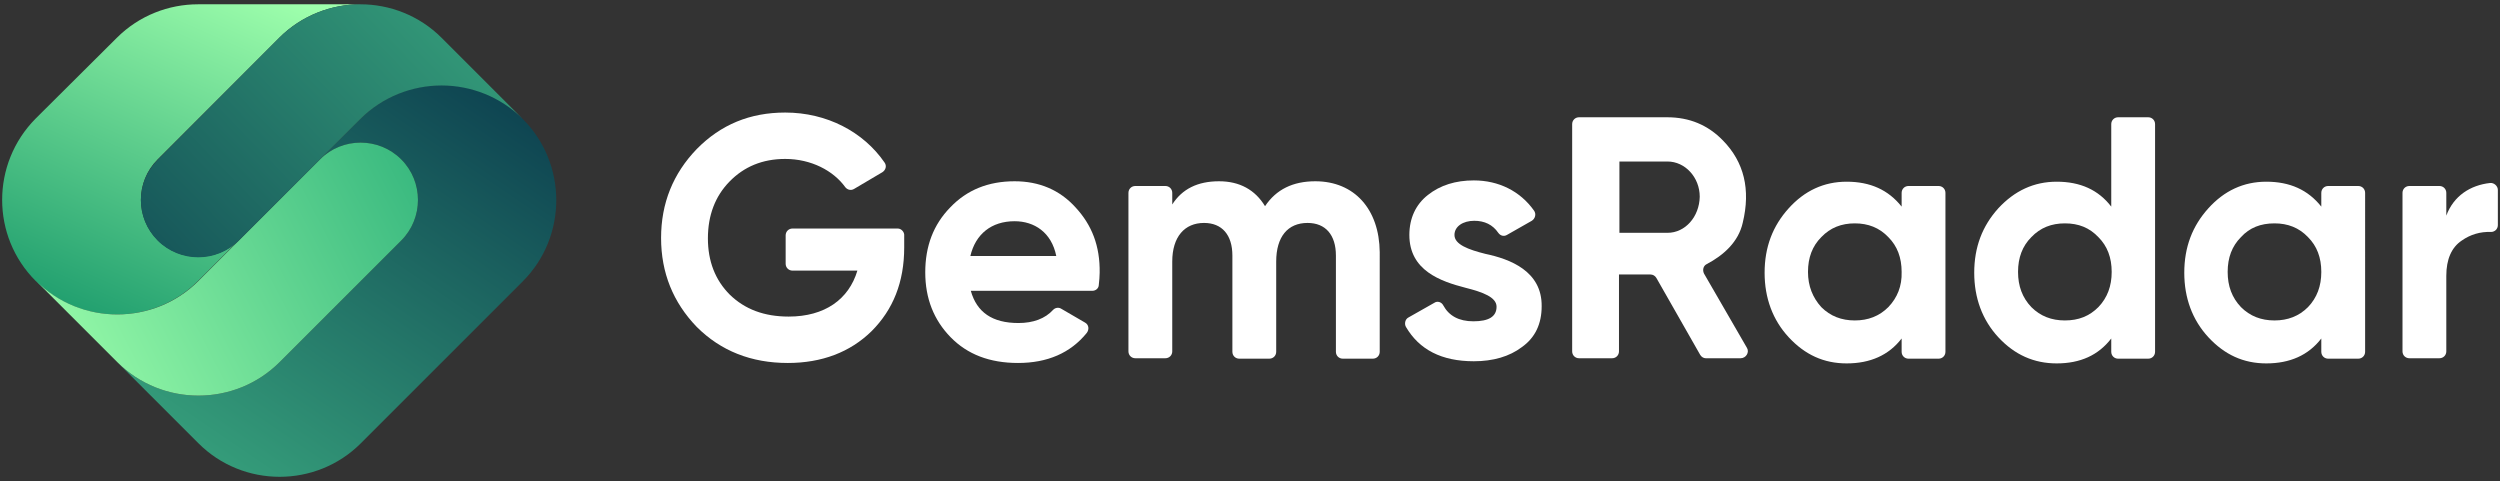
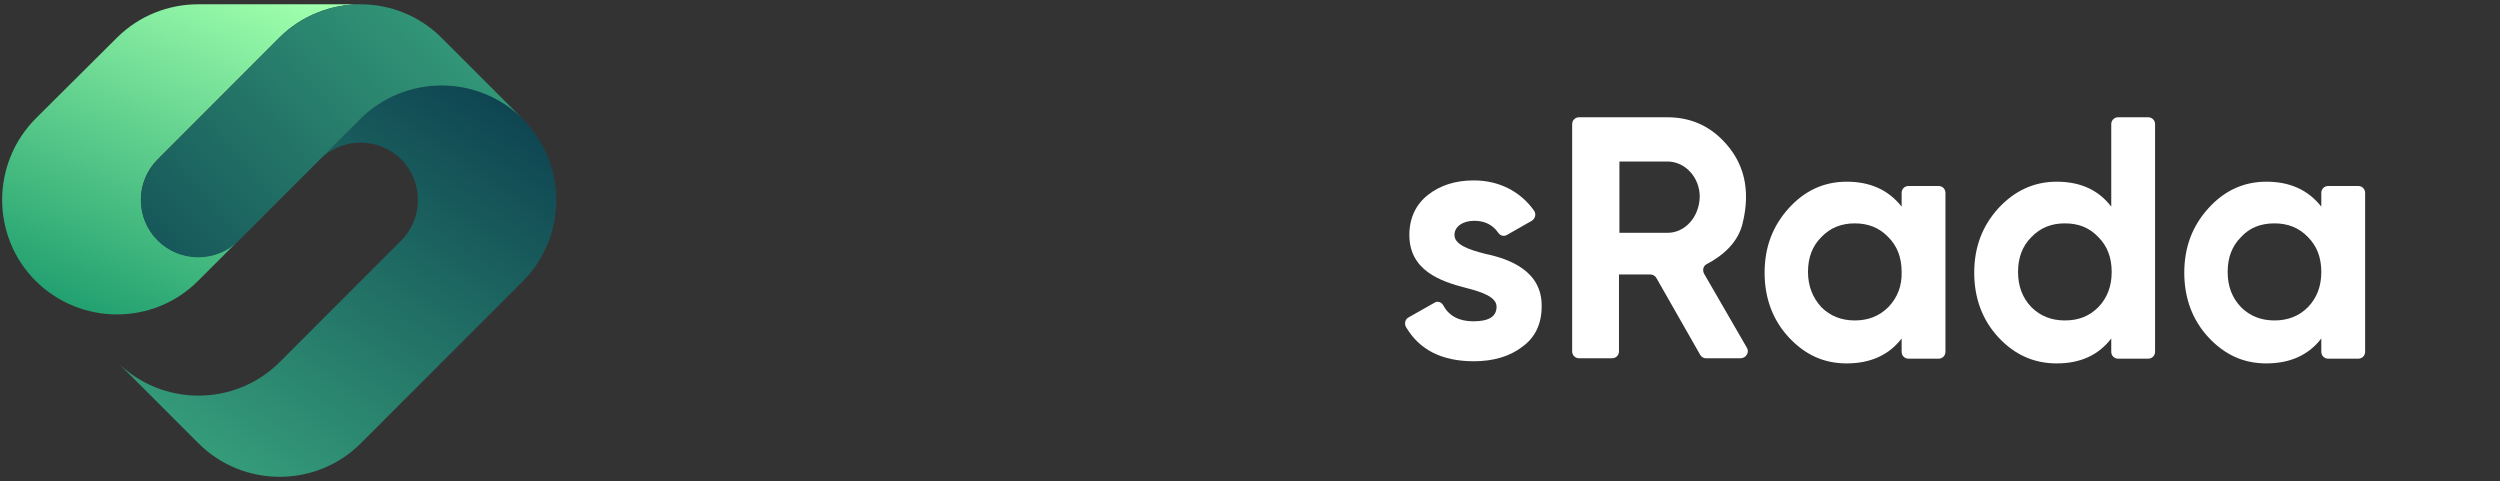
<svg xmlns="http://www.w3.org/2000/svg" version="1.1" id="Layer_1" x="0px" y="0px" viewBox="0 0 582 112" style="enable-background:new 0 0 582 112;" xml:space="preserve">
  <rect x="0" y="0" width="582" height="112" fill="#333333" stroke="none" />
  <style type="text/css">
	.st0{fill:#FFFFFF;}
	.st1{fill:url(#SVGID_1_);}
	.st2{fill:url(#SVGID_2_);}
	.st3{fill:url(#SVGID_3_);}
	.st4{fill:url(#SVGID_4_);}
</style>
  <g>
-     <path class="st0" d="M579.7,42.6c-4.6,0.5-8.5,3-10.2,7.6v-5.3c0-0.9-0.7-1.6-1.6-1.6h-7c-0.9,0-1.6,0.7-1.6,1.6v36.9   c0,0.9,0.7,1.6,1.6,1.6h7c0.9,0,1.6-0.7,1.6-1.6V64.2c0-3.8,1.2-6.6,3.6-8.2c2-1.4,4.3-2.1,6.8-2c0.9,0,1.6-0.7,1.6-1.6v-8.2   C581.5,43.3,580.6,42.5,579.7,42.6z" />
-     <path class="st0" d="M209,53.2h-24.5c-0.9,0-1.6,0.7-1.6,1.6v6.6c0,0.9,0.7,1.6,1.6,1.6h15.1c-2,6.7-7.6,10.7-16,10.7   c-5.7,0-10.2-1.7-13.7-5.1c-3.4-3.4-5.1-7.8-5.1-13.1c0-5.4,1.7-9.8,5-13.2c3.4-3.5,7.7-5.3,13-5.3c6,0,11.2,2.7,14,6.6   c0.5,0.6,1.3,0.8,2,0.4l6.6-3.9c0.8-0.5,1.1-1.5,0.5-2.3c-4.9-7.1-13.4-11.6-23.1-11.6c-8.2,0-15,2.8-20.6,8.5   c-5.5,5.7-8.3,12.6-8.3,20.7c0,8.1,2.8,15,8.3,20.7c5.6,5.6,12.7,8.4,21.2,8.4c7.9,0,14.5-2.5,19.5-7.4c5-5,7.6-11.4,7.6-19.5v-2.7   C210.6,54,209.8,53.2,209,53.2z" />
-     <path class="st0" d="M250.4,48.3c-3.7-4.1-8.5-6.1-14.2-6.1c-6.1,0-11.1,2-15,6.1c-3.9,4-5.8,9-5.8,15.1c0,6.1,2,11.1,5.9,15.1   c3.9,4,9.1,6,15.7,6c6.8,0,12.2-2.3,16-7c0.6-0.8,0.5-1.9-0.4-2.4l-5.5-3.2c-0.6-0.4-1.4-0.3-1.9,0.2c-1.9,2.1-4.7,3.1-8.1,3.1   c-6.1,0-9.7-2.5-11.1-7.5l28.3,0c0.8,0,1.5-0.6,1.5-1.4c0.1-1,0.2-1.9,0.2-2.8C256.1,57.3,254.2,52.4,250.4,48.3z M225.9,59.6   c1.2-5.1,4.9-8.1,10.3-8.1c4.6,0,8.6,2.6,9.7,8.1H225.9z" />
-     <path class="st0" d="M306.2,42.2c-5.2,0-9.1,1.9-11.7,5.8c-2.3-3.8-5.9-5.8-10.7-5.8c-5,0-8.6,1.8-10.9,5.4v-2.7   c0-0.9-0.7-1.6-1.6-1.6h-7c-0.9,0-1.6,0.7-1.6,1.6v36.9c0,0.9,0.7,1.6,1.6,1.6h7c0.9,0,1.6-0.7,1.6-1.6V60.9c0-5.8,2.9-9,7.4-9   c4.2,0,6.6,2.8,6.6,7.6v22.4c0,0.9,0.7,1.6,1.6,1.6h7c0.9,0,1.6-0.7,1.6-1.6V60.9c0-5.8,2.7-9,7.3-9c4.2,0,6.6,2.8,6.6,7.6v22.4   c0,0.9,0.7,1.6,1.6,1.6h7c0.9,0,1.6-0.7,1.6-1.6V58.7C321.1,48.7,315.3,42.2,306.2,42.2z" />
    <path class="st0" d="M345.8,59.1c-4-1-7.2-2.2-7.2-4.4c0-2,2-3.3,4.6-3.3c2.4,0,4.3,0.9,5.6,2.8c0.5,0.7,1.3,0.9,2,0.5l5.8-3.3   c0.8-0.5,1.1-1.6,0.5-2.4c-3.2-4.5-8.2-7-14-7c-4.2,0-7.8,1.1-10.7,3.4c-2.8,2.2-4.3,5.4-4.3,9.3c0,8.3,7.3,10.8,13.1,12.3   c4,1,7.2,2.2,7.2,4.4c0,2.3-1.8,3.4-5.4,3.4c-3.4,0-5.7-1.3-7-3.7c-0.4-0.8-1.4-1.1-2.1-0.6l-6,3.4c-0.8,0.4-1,1.5-0.6,2.2   c3.1,5.3,8.3,8,15.8,8c4.5,0,8.3-1.1,11.2-3.3c3.1-2.2,4.6-5.4,4.6-9.5C359,63.1,351.5,60.3,345.8,59.1z" />
    <path class="st0" d="M406.7,81l-10-17.3c-0.4-0.8-0.2-1.8,0.6-2.2c4-2.1,7.4-5.2,8.4-9.6c1.9-7.8,0.3-14.2-4.6-19.2   c-3.5-3.6-7.8-5.4-13-5.4h-20.5c-0.9,0-1.6,0.7-1.6,1.6v52.9c0,0.9,0.7,1.6,1.6,1.6h7.7c0.9,0,1.6-0.7,1.6-1.6V63.9h7.3   c0.6,0,1.1,0.3,1.4,0.8l10.2,17.9c0.3,0.5,0.8,0.8,1.3,0.8h8.1C406.5,83.4,407.3,82,406.7,81z M388.2,54.2H377V37.6h11.2   c4.1,0,7.5,3.7,7.5,8.2C395.6,50.5,392.3,54.2,388.2,54.2z" />
    <path class="st0" d="M451.3,43.3h-7c-0.9,0-1.6,0.7-1.6,1.6v3.2c-3.1-3.9-7.3-5.8-12.8-5.8c-5.3,0-9.8,2.1-13.5,6.2   c-3.7,4.1-5.6,9-5.6,15c0,5.9,1.9,11,5.6,15c3.8,4.1,8.2,6.1,13.5,6.1c5.5,0,9.8-1.9,12.8-5.8v3.1c0,0.9,0.7,1.6,1.6,1.6h7   c0.9,0,1.6-0.7,1.6-1.6V44.9C452.9,44,452.2,43.3,451.3,43.3z M439.6,71.5c-2.1,2.1-4.7,3.1-7.8,3.1c-3.1,0-5.7-1-7.8-3.1   c-2-2.2-3.1-4.9-3.1-8.2c0-3.3,1-6,3.1-8.1c2.1-2.2,4.7-3.2,7.8-3.2c3.1,0,5.7,1,7.8,3.2c2.1,2.1,3.1,4.8,3.1,8.1   C442.8,66.6,441.7,69.3,439.6,71.5z" />
    <path class="st0" d="M500.1,27.3h-7c-0.9,0-1.6,0.7-1.6,1.6v19.2c-3-3.9-7.2-5.8-12.7-5.8c-5.3,0-9.8,2.1-13.6,6.2   c-3.7,4.1-5.6,9-5.6,15c0,5.9,1.9,11,5.6,15c3.8,4.1,8.3,6.1,13.6,6.1c5.5,0,9.7-1.9,12.7-5.8v3.1c0,0.9,0.7,1.6,1.6,1.6h7   c0.9,0,1.6-0.7,1.6-1.6V28.9C501.7,28,501,27.3,500.1,27.3z M488.5,71.5c-2.1,2.1-4.6,3.1-7.8,3.1c-3.1,0-5.7-1-7.8-3.1   c-2.1-2.2-3.1-4.9-3.1-8.2c0-3.3,1-6,3.1-8.1c2.1-2.2,4.7-3.2,7.8-3.2c3.2,0,5.7,1,7.8,3.2c2.1,2.1,3.1,4.8,3.1,8.1   C491.6,66.6,490.6,69.3,488.5,71.5z" />
    <path class="st0" d="M549,43.3h-7c-0.9,0-1.6,0.7-1.6,1.6v3.2c-3.1-3.9-7.3-5.8-12.8-5.8c-5.3,0-9.8,2.1-13.5,6.2   c-3.7,4.1-5.6,9-5.6,15c0,5.9,1.9,11,5.6,15c3.8,4.1,8.2,6.1,13.5,6.1c5.5,0,9.8-1.9,12.8-5.8v3.1c0,0.9,0.7,1.6,1.6,1.6h7   c0.9,0,1.6-0.7,1.6-1.6V44.9C550.6,44,549.9,43.3,549,43.3z M537.3,71.5c-2.1,2.1-4.7,3.1-7.8,3.1c-3.1,0-5.7-1-7.8-3.1   c-2.1-2.2-3.1-4.9-3.1-8.2c0-3.3,1-6,3.1-8.1c2-2.2,4.6-3.2,7.8-3.2c3.1,0,5.7,1,7.8,3.2c2.1,2.1,3.1,4.8,3.1,8.1   C540.4,66.6,539.4,69.3,537.3,71.5z" />
    <g>
      <linearGradient id="SVGID_1_" gradientUnits="userSpaceOnUse" x1="54.094" y1="-6.077" x2="15.806" y2="80.941">
        <stop offset="0" style="stop-color:#9EFFAC" />
        <stop offset="1" style="stop-color:#159669" />
      </linearGradient>
-       <path class="st1" d="M36.7,37.1c-2.6,2.6-3.9,6-3.9,9.4c0,3.4,1.3,6.8,3.9,9.4c5.2,5.2,13.7,5.2,18.9,0l-9.5,9.5    c-10.4,10.4-27.3,10.4-37.8,0l0,0C-2.1,55-2.1,38.1,8.3,27.6L27.2,8.8c5.2-5.2,12.1-7.8,18.9-7.8h37.8c-6.8,0-13.7,2.6-18.9,7.8    L36.7,37.1z" />
+       <path class="st1" d="M36.7,37.1c-2.6,2.6-3.9,6-3.9,9.4c0,3.4,1.3,6.8,3.9,9.4c5.2,5.2,13.7,5.2,18.9,0l-9.5,9.5    c-10.4,10.4-27.3,10.4-37.8,0l0,0C-2.1,55-2.1,38.1,8.3,27.6L27.2,8.8c5.2-5.2,12.1-7.8,18.9-7.8h37.8c-6.8,0-13.7,2.6-18.9,7.8    z" />
      <linearGradient id="SVGID_2_" gradientUnits="userSpaceOnUse" x1="25.968" y1="146.639" x2="116.357" y2="13.828">
        <stop offset="0" style="stop-color:#45C28B" />
        <stop offset="0.994" style="stop-color:#0C3F4F" />
      </linearGradient>
      <path class="st2" d="M121.7,27.7c10.4,10.4,10.4,27.4,0,37.8L84,103.2c-10.4,10.4-27.4,10.4-37.8,0L27.3,84.3    c10.4,10.4,27.4,10.4,37.8,0L93.4,56c5.2-5.2,5.2-13.7,0-18.9c-5.2-5.2-13.7-5.2-18.9,0l9.5-9.5c5.2-5.2,12.1-7.8,18.9-7.8    C109.7,19.8,116.5,22.4,121.7,27.7z" />
      <linearGradient id="SVGID_3_" gradientUnits="userSpaceOnUse" x1="7.905" y1="90.442" x2="130.927" y2="27.136">
        <stop offset="0" style="stop-color:#9EFFAC" />
        <stop offset="0.994" style="stop-color:#17A170" />
      </linearGradient>
-       <path class="st3" d="M93.4,37.1c5.2,5.2,5.2,13.7,0,18.9L65.1,84.3c-10.4,10.4-27.4,10.4-37.8,0L8.4,65.4    c10.4,10.4,27.4,10.4,37.8,0l28.3-28.3C79.7,31.9,88.2,31.9,93.4,37.1z" />
      <linearGradient id="SVGID_4_" gradientUnits="userSpaceOnUse" x1="145.131" y1="-32.317" x2="20.804" y2="89.073">
        <stop offset="0" style="stop-color:#45C28B" />
        <stop offset="0.994" style="stop-color:#0C3F4F" />
      </linearGradient>
      <path class="st4" d="M121.7,27.7c-5.2-5.2-12.1-7.8-18.9-7.8c-6.8,0-13.7,2.6-18.9,7.8L74.6,37l-19,19c-5.2,5.2-13.7,5.2-18.9,0    c-2.6-2.6-3.9-6-3.9-9.4c0-3.4,1.3-6.8,3.9-9.4L65,8.8c5.2-5.2,12.1-7.8,18.9-7.8c6.8,0,13.7,2.6,18.9,7.8L121.7,27.7z" />
    </g>
  </g>
</svg>